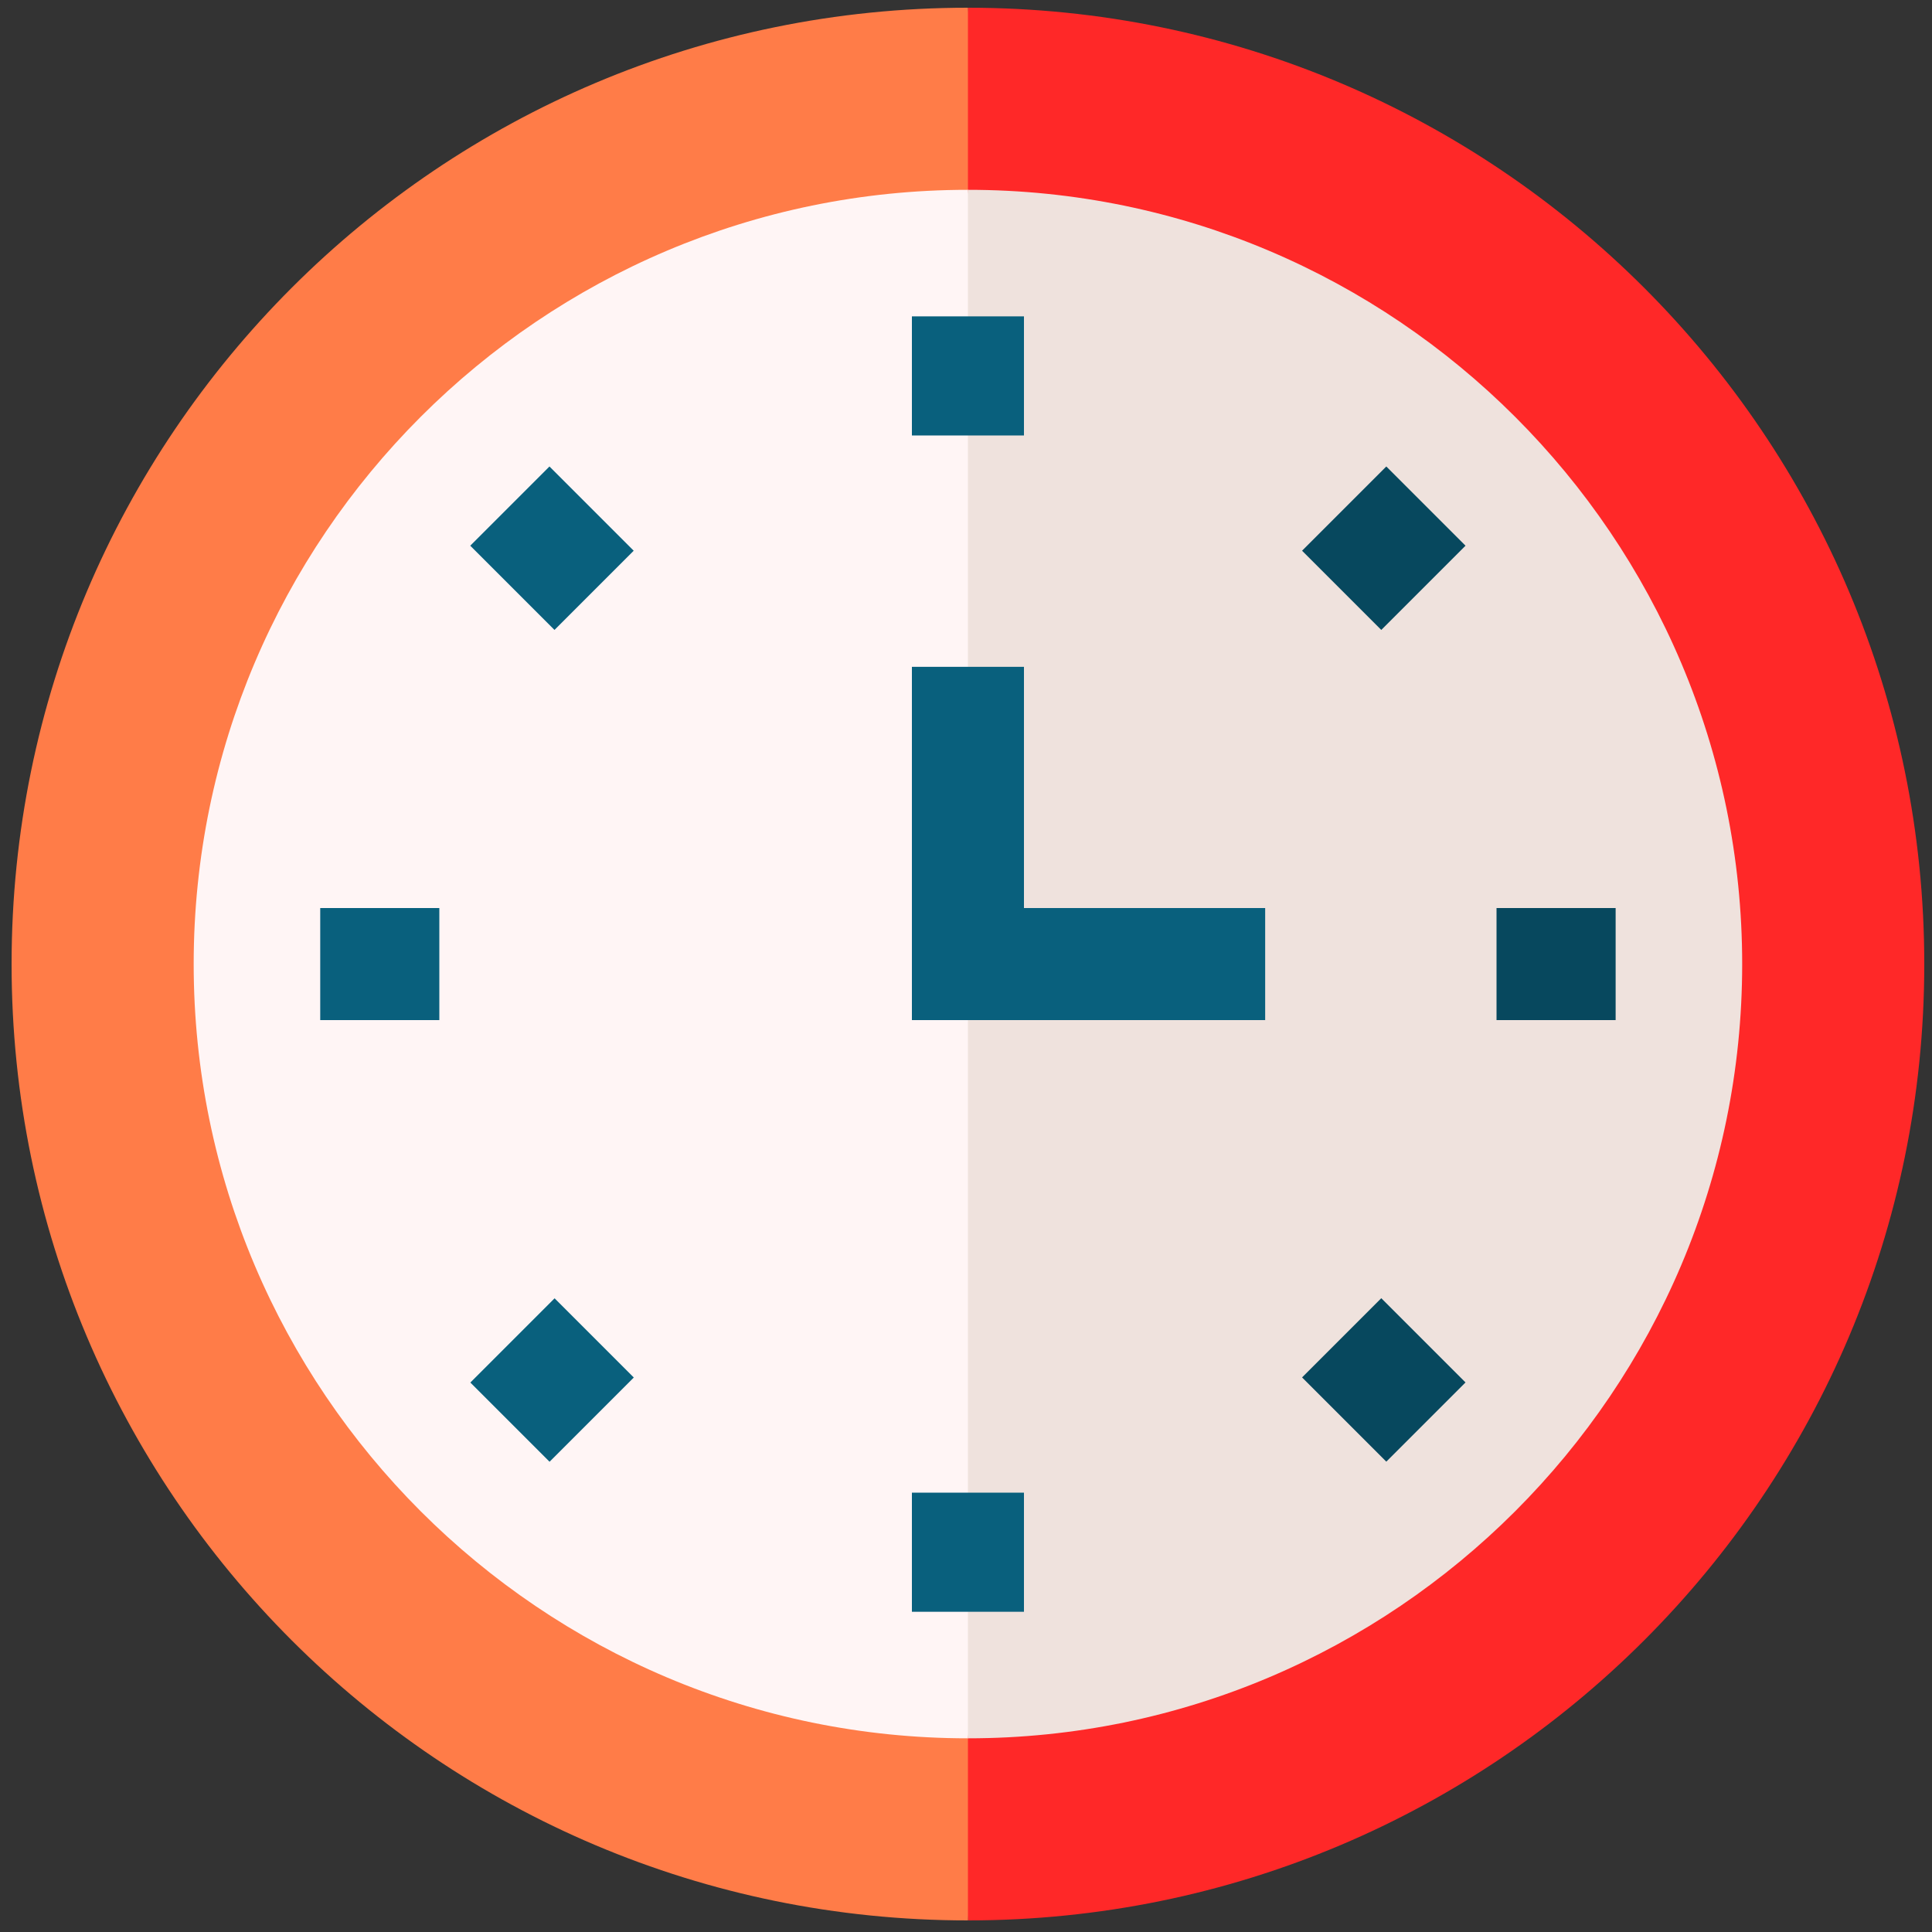
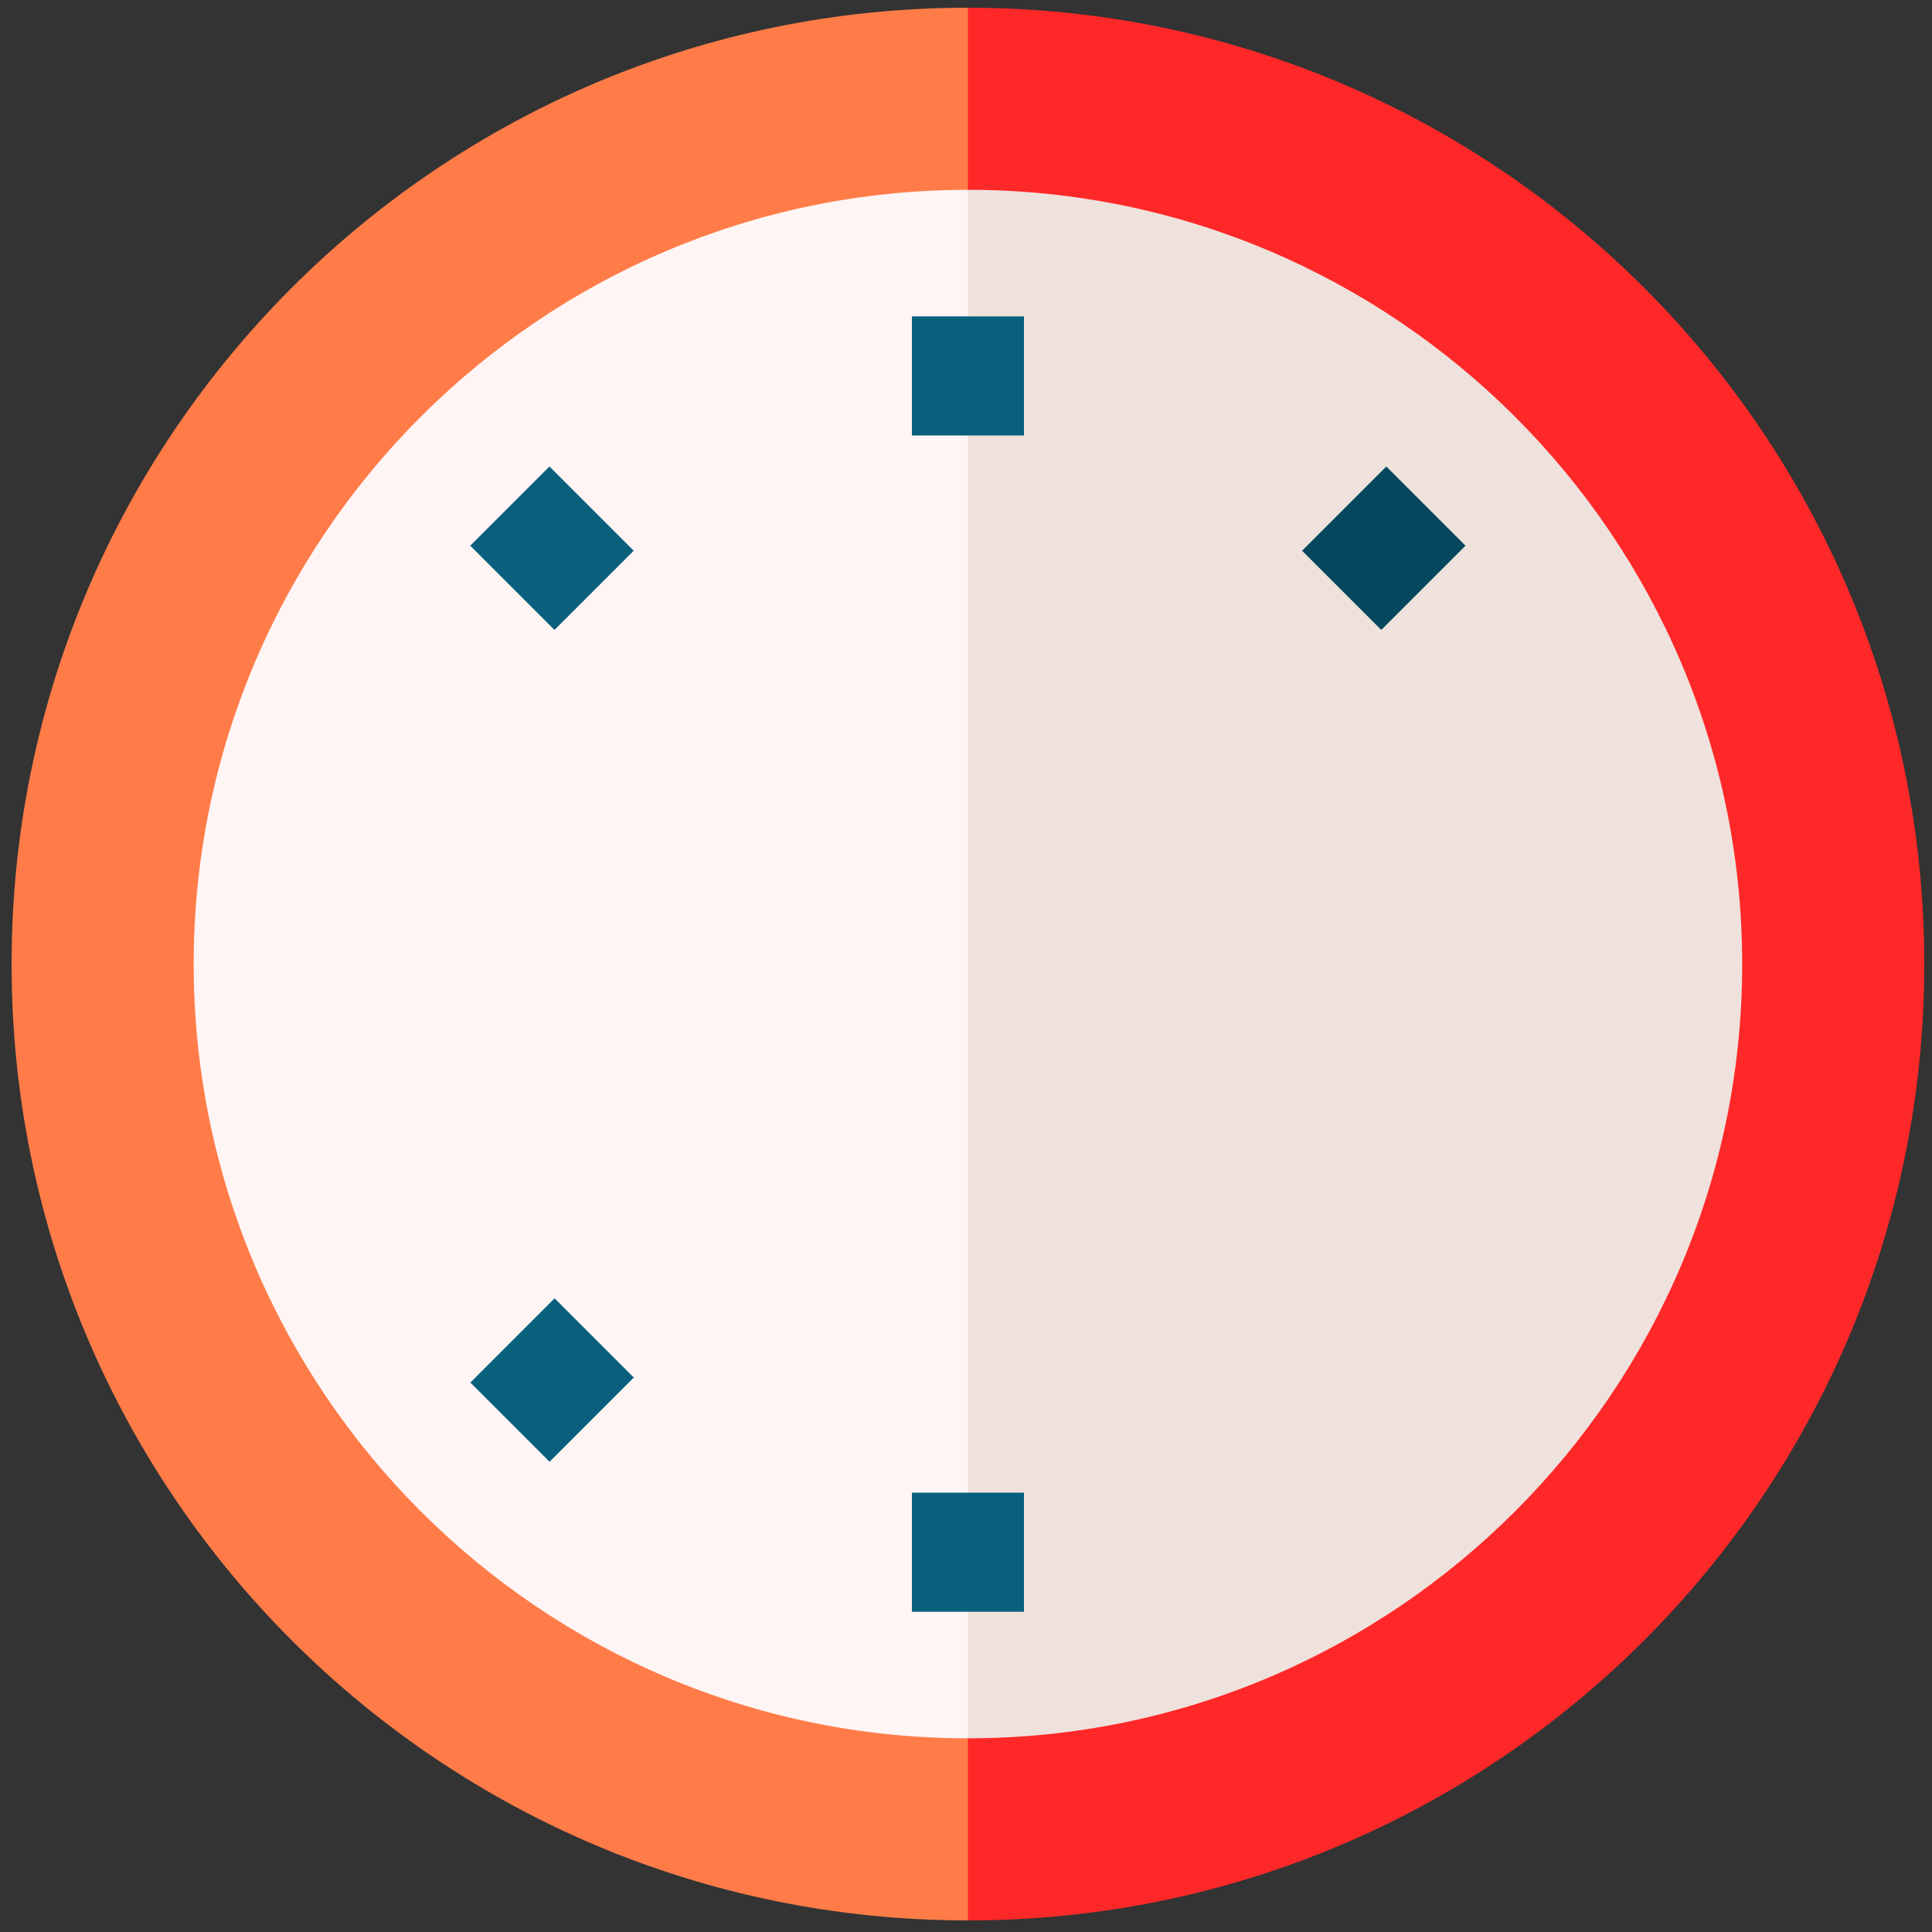
<svg xmlns="http://www.w3.org/2000/svg" version="1.1" id="Layer_3" x="0px" y="0px" viewBox="0 0 2000 2000" style="enable-background:new 0 0 2000 2000;" xml:space="preserve">
  <rect x="0" y="0" width="2000" height="2000" fill="#333333" stroke="none" />
  <style type="text/css">
	.st0{fill:#FF2828;}
	.st1{fill:#FF7C48;}
	.st2{fill:#EFE2DD;}
	.st3{fill:#FFF5F5;}
	.st4{fill:#09607D;}
	.st5{fill:#07485E;}
</style>
  <g>
    <path class="st0" d="M1002,8l-77.4,990l77.4,990c546.8,0,990-443.2,990-990S1548.8,8,1002,8z" />
-     <path class="st1" d="M12,998c0,546.8,443.2,990,990,990V8C455.2,8,12,451.2,12,998z" />
+     <path class="st1" d="M12,998c0,546.8,443.2,990,990,990V8C455.2,8,12,451.2,12,998" />
    <path class="st2" d="M1002,196.5L924.6,998l77.4,801.5c442,0,801.5-359.6,801.5-801.5S1444,196.5,1002,196.5z" />
    <path class="st3" d="M200.5,998c0,442,359.6,801.5,801.5,801.5V196.5C560,196.5,200.5,556,200.5,998z" />
    <g>
-       <path class="st4" d="M1309.7,1056H944V690.3h116V940h249.7V1056z" />
      <path class="st4" d="M944,1545.2h116v123.3H944V1545.2z" />
      <path class="st4" d="M944,327.5h116v123.3H944V327.5z" />
    </g>
-     <path class="st5" d="M1347.9,1425.9l82-82l87.2,87.2l-82,82L1347.9,1425.9z" />
    <path class="st4" d="M486.8,564.9l82-82l87.2,87.2l-82,82L486.8,564.9z" />
-     <path class="st5" d="M1549.2,940h123.3v116h-123.3V940z" />
-     <path class="st4" d="M331.5,940h123.3v116H331.5V940z" />
    <path class="st5" d="M1429.9,652.1l-82-82l87.2-87.2l82,82L1429.9,652.1z" />
    <path class="st4" d="M568.9,1513.2l-82-82l87.2-87.2l82,82L568.9,1513.2z" />
  </g>
</svg>